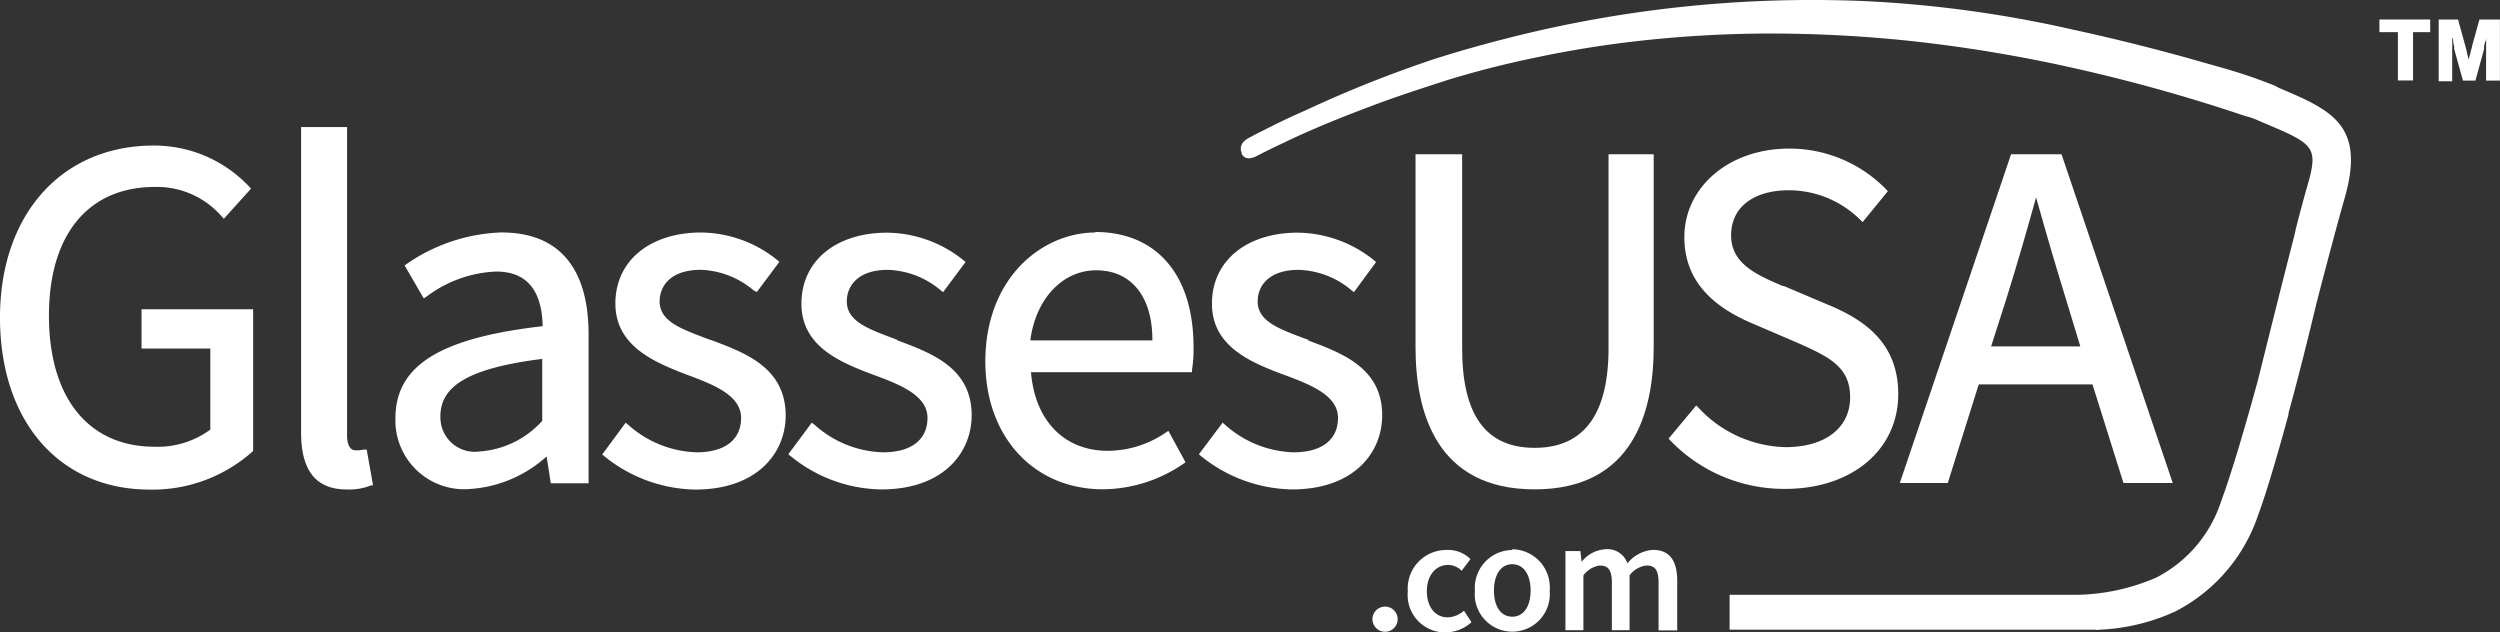
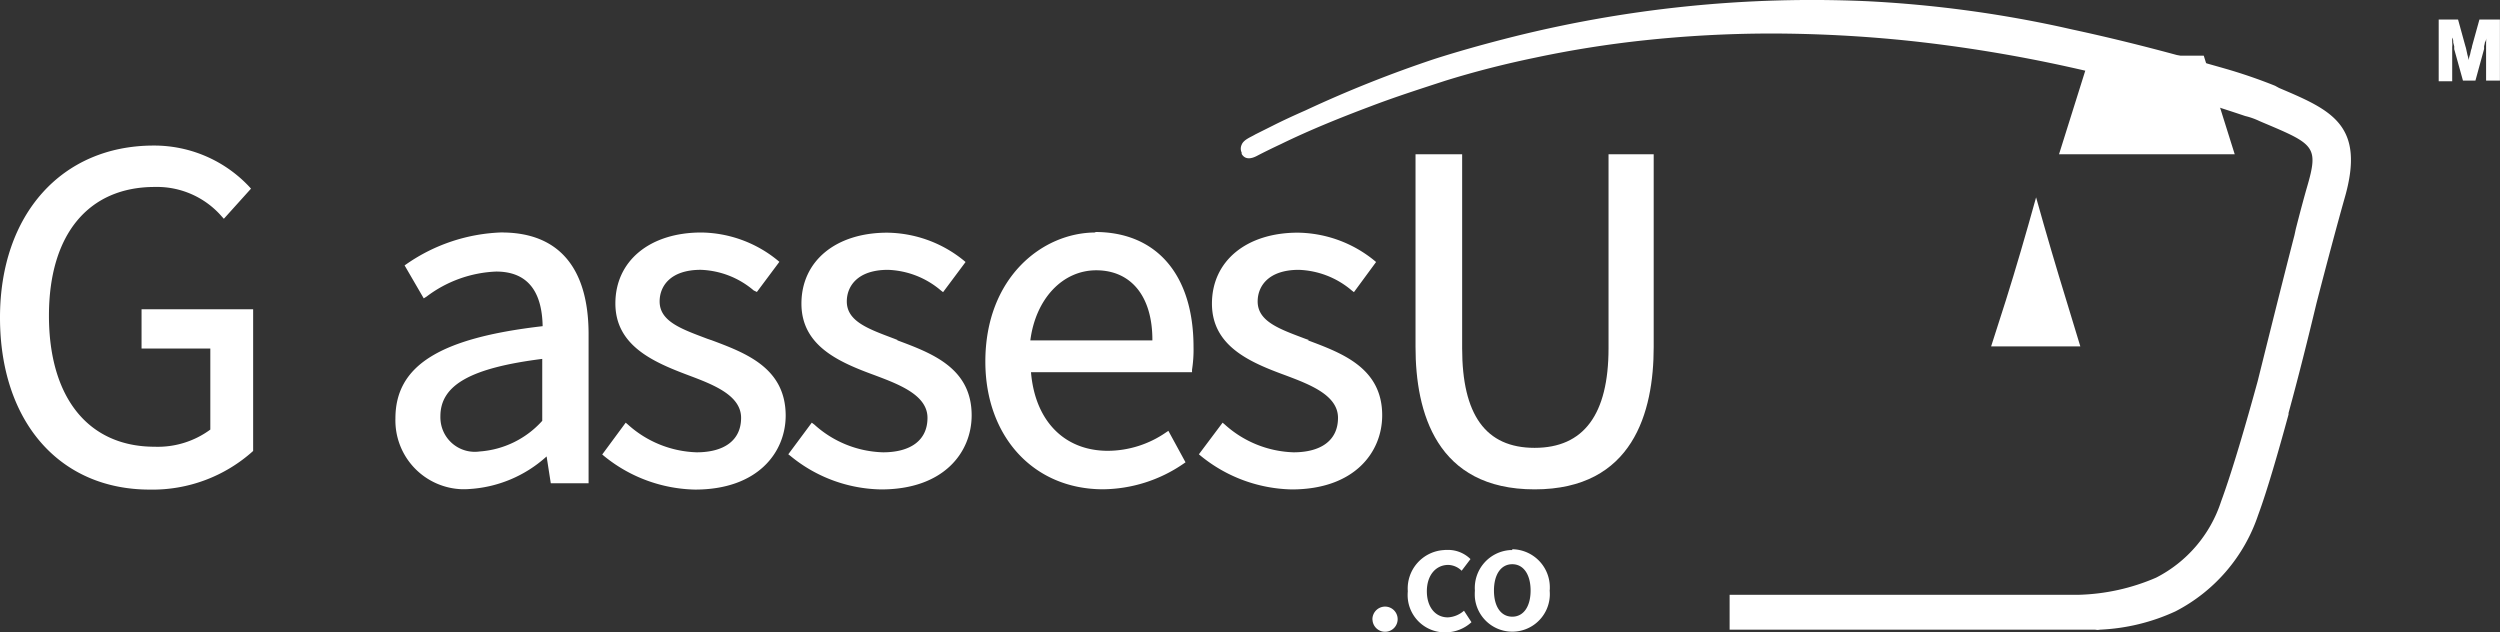
<svg xmlns="http://www.w3.org/2000/svg" width="126.511" height="32" viewBox="0 0 126.511 32">
  <rect x="0" y="0" width="126.511" height="32" fill="#333333" stroke="none" />
  <g id="glasses-logo" transform="translate(0 -0.029)">
    <path id="Path_24405" d="M7.163,19.043h3.48v4.1a4.483,4.483,0,0,1-2.815.868c-3.354,0-5.351-2.478-5.351-6.632s2.031-6.514,5.351-6.514a4.341,4.341,0,0,1,3.4,1.5l.1.11,1.374-1.525-.084-.093A6.6,6.6,0,0,0,7.778,8.77C3.127,8.77,0,12.25,0,17.475s2.975,8.705,7.585,8.705a7.6,7.6,0,0,0,5.225-1.955h0V17.054H7.163Z" transform="translate(0 -1.375)" fill="#fff" />
-     <path id="Path_24406" d="M21.257,23.975a1.406,1.406,0,0,1-.421.042c-.278,0-.43-.278-.43-.758V7.66H18.08V23.116c0,1.938.758,2.882,2.309,2.882a2.979,2.979,0,0,0,1.239-.211h.093l-.32-1.8Z" transform="translate(-2.843 -1.2)" fill="#fff" />
    <path id="Path_24407" d="M31.173,20.386v3.135A4.706,4.706,0,0,1,28,25.072a1.739,1.739,0,0,1-1.964-1.483,1.934,1.934,0,0,1-.017-.312c.008-1.576,1.551-2.435,5.158-2.891m-2.023-6.4a8.953,8.953,0,0,0-4.837,1.593l-.11.076.969,1.669.135-.084a6.24,6.24,0,0,1,3.531-1.273c1.525,0,2.318.927,2.351,2.764-5.225.6-7.45,2-7.45,4.669a3.483,3.483,0,0,0,3.379,3.582c.11,0,.211,0,.32-.008a6.388,6.388,0,0,0,3.952-1.652l.211,1.357h1.913V19.105C33.507,15.768,32,14,29.15,13.99" transform="translate(-3.733 -2.196)" fill="#fff" />
    <path id="Path_24408" d="M41.671,19.434l-.194-.067c-1.289-.489-2.41-.868-2.41-1.888,0-.775.548-1.6,2.082-1.6a4.358,4.358,0,0,1,2.68,1.045l.16.076,1.138-1.525-.1-.084a6.222,6.222,0,0,0-3.851-1.4c-2.612,0-4.348,1.441-4.348,3.59s1.947,2.975,3.691,3.632c1.256.472,2.671,1.011,2.671,2.157s-.868,1.744-2.25,1.744a5.434,5.434,0,0,1-3.48-1.407l-.11-.093-1.188,1.61.1.084A7.518,7.518,0,0,0,40.862,27c3.169,0,4.584-1.879,4.584-3.75-.008-2.41-2.014-3.16-3.775-3.818" transform="translate(-5.687 -2.196)" fill="#fff" />
    <path id="Path_24409" d="M52.875,19.436l-.169-.067c-1.289-.489-2.41-.868-2.41-1.888,0-.775.548-1.6,2.082-1.6a4.358,4.358,0,0,1,2.68,1.045l.11.084,1.138-1.525-.1-.084a6.246,6.246,0,0,0-3.86-1.4C49.732,14,48,15.441,48,17.59s1.913,2.966,3.708,3.624c1.256.472,2.671,1.011,2.671,2.157s-.868,1.744-2.25,1.744a5.39,5.39,0,0,1-3.48-1.407l-.126-.093-1.188,1.6.11.084a7.394,7.394,0,0,0,4.593,1.694c3.169,0,4.576-1.879,4.576-3.75,0-2.393-2.006-3.143-3.775-3.8" transform="translate(-7.444 -2.197)" fill="#fff" />
    <path id="Path_24410" d="M67.623,19.446H61.445c.27-2.1,1.626-3.548,3.337-3.548s2.848,1.256,2.84,3.548m-2.874-5.461c-2.705,0-5.579,2.292-5.579,6.531,0,3.8,2.444,6.464,5.958,6.464a7.3,7.3,0,0,0,4.062-1.289l.11-.076-.868-1.593-.126.084a5.215,5.215,0,0,1-2.933.927c-2.216,0-3.691-1.525-3.893-3.978h8.149v-.126a6.55,6.55,0,0,0,.076-1.146c0-3.649-1.862-5.823-4.981-5.823" transform="translate(-9.306 -2.191)" fill="#fff" />
    <path id="Path_24411" d="M77.569,19.436l-.194-.067c-1.289-.489-2.41-.868-2.41-1.888,0-.775.548-1.6,2.082-1.6a4.358,4.358,0,0,1,2.68,1.045l.11.084,1.121-1.525-.1-.084A6.246,6.246,0,0,0,77,14c-2.612,0-4.348,1.441-4.348,3.59s1.913,2.966,3.708,3.624c1.256.472,2.671,1.011,2.671,2.157s-.868,1.744-2.25,1.744a5.434,5.434,0,0,1-3.48-1.407l-.11-.093-1.2,1.6.1.084a7.518,7.518,0,0,0,4.6,1.694c3.169,0,4.576-1.879,4.576-3.75,0-2.393-2.014-3.143-3.775-3.8" transform="translate(-11.322 -2.197)" fill="#fff" />
    <path id="Path_24412" d="M94.767,19.108c0,3.354-1.256,5.04-3.742,5.04s-3.666-1.685-3.666-5.04V9.29H85v9.759c0,3.287,1.045,7.2,6.026,7.2s6.026-3.91,6.026-7.2V9.29H94.767v9.818Z" transform="translate(-13.368 -1.456)" fill="#fff" />
-     <path id="Path_24413" d="M108.374,16.9l-2.343-.994h-.059c-1.264-.548-2.612-1.1-2.612-2.562s1.18-2.284,2.924-2.284a5.137,5.137,0,0,1,3.624,1.508l.11.1,1.273-1.559-.084-.093a6.831,6.831,0,0,0-4.913-2.065c-3.017,0-5.3,1.93-5.3,4.483,0,1.947,1.112,3.371,3.4,4.348l2.377,1.02h0c1.517.683,2.612,1.18,2.612,2.73s-1.256,2.528-3.27,2.528a6.192,6.192,0,0,1-4.407-2l-.11-.11-1.4,1.677.084.093a8,8,0,0,0,5.815,2.452c3.371,0,5.722-1.972,5.722-4.8,0-2.612-1.744-3.75-3.48-4.492" transform="translate(-15.758 -1.403)" fill="#fff" />
-     <path id="Path_24414" d="M123.215,19.015H118.7l.742-2.318c.514-1.635,1-3.3,1.534-5.225.531,1.9,1.02,3.556,1.534,5.225Zm-.952-9.725h-2.553L114.08,25.926h2.427l1.567-4.989h5.756l1.567,4.989h2.494Z" transform="translate(-17.941 -1.456)" fill="#fff" />
+     <path id="Path_24414" d="M123.215,19.015H118.7l.742-2.318c.514-1.635,1-3.3,1.534-5.225.531,1.9,1.02,3.556,1.534,5.225Zm-.952-9.725h-2.553h2.427l1.567-4.989h5.756l1.567,4.989h2.494Z" transform="translate(-17.941 -1.456)" fill="#fff" />
    <path id="Path_24415" d="M82.975,36.459a.637.637,0,1,1-.556.708c0-.025-.008-.051-.008-.076a.645.645,0,0,1,.565-.632" transform="translate(-12.961 -5.729)" fill="#fff" />
    <path id="Path_24416" d="M86.544,33.05a1.616,1.616,0,0,1,1.163.464l-.447.59a1.011,1.011,0,0,0-.674-.295c-.64,0-1.087.531-1.087,1.332s.43,1.323,1.062,1.323a1.339,1.339,0,0,0,.817-.337l.379.581a1.951,1.951,0,0,1-1.3.514,1.885,1.885,0,0,1-1.93-1.846,2.207,2.207,0,0,1,.008-.236,1.948,1.948,0,0,1,1.82-2.082,1.428,1.428,0,0,1,.185-.008" transform="translate(-13.294 -5.193)" fill="#fff" />
    <path id="Path_24417" d="M90.455,36.423c.581,0,.927-.531.927-1.323s-.346-1.332-.927-1.332-.927.531-.927,1.332.346,1.323.927,1.323m0-3.413a1.928,1.928,0,0,1,1.9,1.955.725.725,0,0,1-.008.135,1.9,1.9,0,0,1-3.784.362,2.6,2.6,0,0,1,0-.362,1.918,1.918,0,0,1,1.787-2.048h.1" transform="translate(-13.927 -5.187)" fill="#fff" />
-     <path id="Path_24418" d="M93.99,33.1h.767l.059.548h0a1.663,1.663,0,0,1,1.222-.64,1.07,1.07,0,0,1,1.1.716,1.8,1.8,0,0,1,1.289-.683c.868,0,1.23.573,1.23,1.576v2.5h-.944V34.7c0-.649-.194-.868-.6-.868a1.231,1.231,0,0,0-.868.5v2.773H96.35V34.7c0-.649-.194-.868-.615-.868a1.252,1.252,0,0,0-.826.5v2.773H94v-4Z" transform="translate(-14.782 -5.186)" fill="#fff" />
    <path id="Path_24419" d="M99.244,31.893h18.5a.6.6,0,0,0,.244,0,10.163,10.163,0,0,0,3.818-.927,8.533,8.533,0,0,0,4.18-4.863c.464-1.247,1.045-3.278,1.542-5.1h0V20.93c.506-1.846.994-3.8,1.416-5.562.522-2.023,1.079-4.1,1.424-5.318,1.07-3.708-.683-4.45-3.32-5.57l-.2-.11a26.29,26.29,0,0,0-2.528-.868h0l-.177-.051L122.3,2.929c-1.9-.522-3.792-.994-5.714-1.407l-.489-.11h0A60.464,60.464,0,0,0,106.179.089,62.417,62.417,0,0,0,87.816,2.01c-1.163.3-2.318.624-3.48.994a61.029,61.029,0,0,0-6.556,2.612c-.556.244-1.129.506-1.677.784l-.86.43c-.219.135-.59.261-.691.522a.465.465,0,0,0,0,.4v.067c.185.32.514.236.784.093s.792-.4,1.2-.59C78.015,6.6,79.558,5.98,81.1,5.4c1.239-.472,2.478-.868,3.742-1.281,1.517-.472,3.051-.86,4.6-1.18a54.3,54.3,0,0,1,5.469-.868,60.994,60.994,0,0,1,6.329-.346,68.064,68.064,0,0,1,7.18.379,73.852,73.852,0,0,1,8.031,1.323A85.627,85.627,0,0,1,125.335,5.9a3.62,3.62,0,0,1,.716.253l.177.076c2.612,1.1,2.84,1.205,2.233,3.278-.135.464-.337,1.214-.565,2.107h0l-.067.312c-.775,3-1.837,7.3-1.862,7.391-.573,2.09-1.281,4.542-1.854,6.093a6.632,6.632,0,0,1-3.287,3.851,10.562,10.562,0,0,1-3.936.868H99.244Z" transform="translate(-11.718 0)" fill="#fff" />
-     <path id="Path_24420" d="M142.88,1.84V1.2h2.57v.64h-.868V4.284h-.767V1.84Z" transform="translate(-22.471 -0.184)" fill="#fff" />
    <path id="Path_24421" d="M147.418,1.2l.371,1.348a1.3,1.3,0,0,1,.051.194l.051.236c.025.093.051.185.067.278h0a1.115,1.115,0,0,1,.067-.278l.051-.236a.729.729,0,0,0,.051-.194L148.5,1.2h1.037V4.293h-.7V2.371a1.354,1.354,0,0,0,0-.261h0a.355.355,0,0,1-.059.244,1.589,1.589,0,0,1-.042.194v.143l-.438,1.6h-.632L147.224,2.7V2.557l-.051-.2a.415.415,0,0,0-.051-.244h0v.261a.881.881,0,0,1,0,.211V4.327h-.683V1.2Z" transform="translate(-23.03 -0.184)" fill="#fff" />
  </g>
</svg>